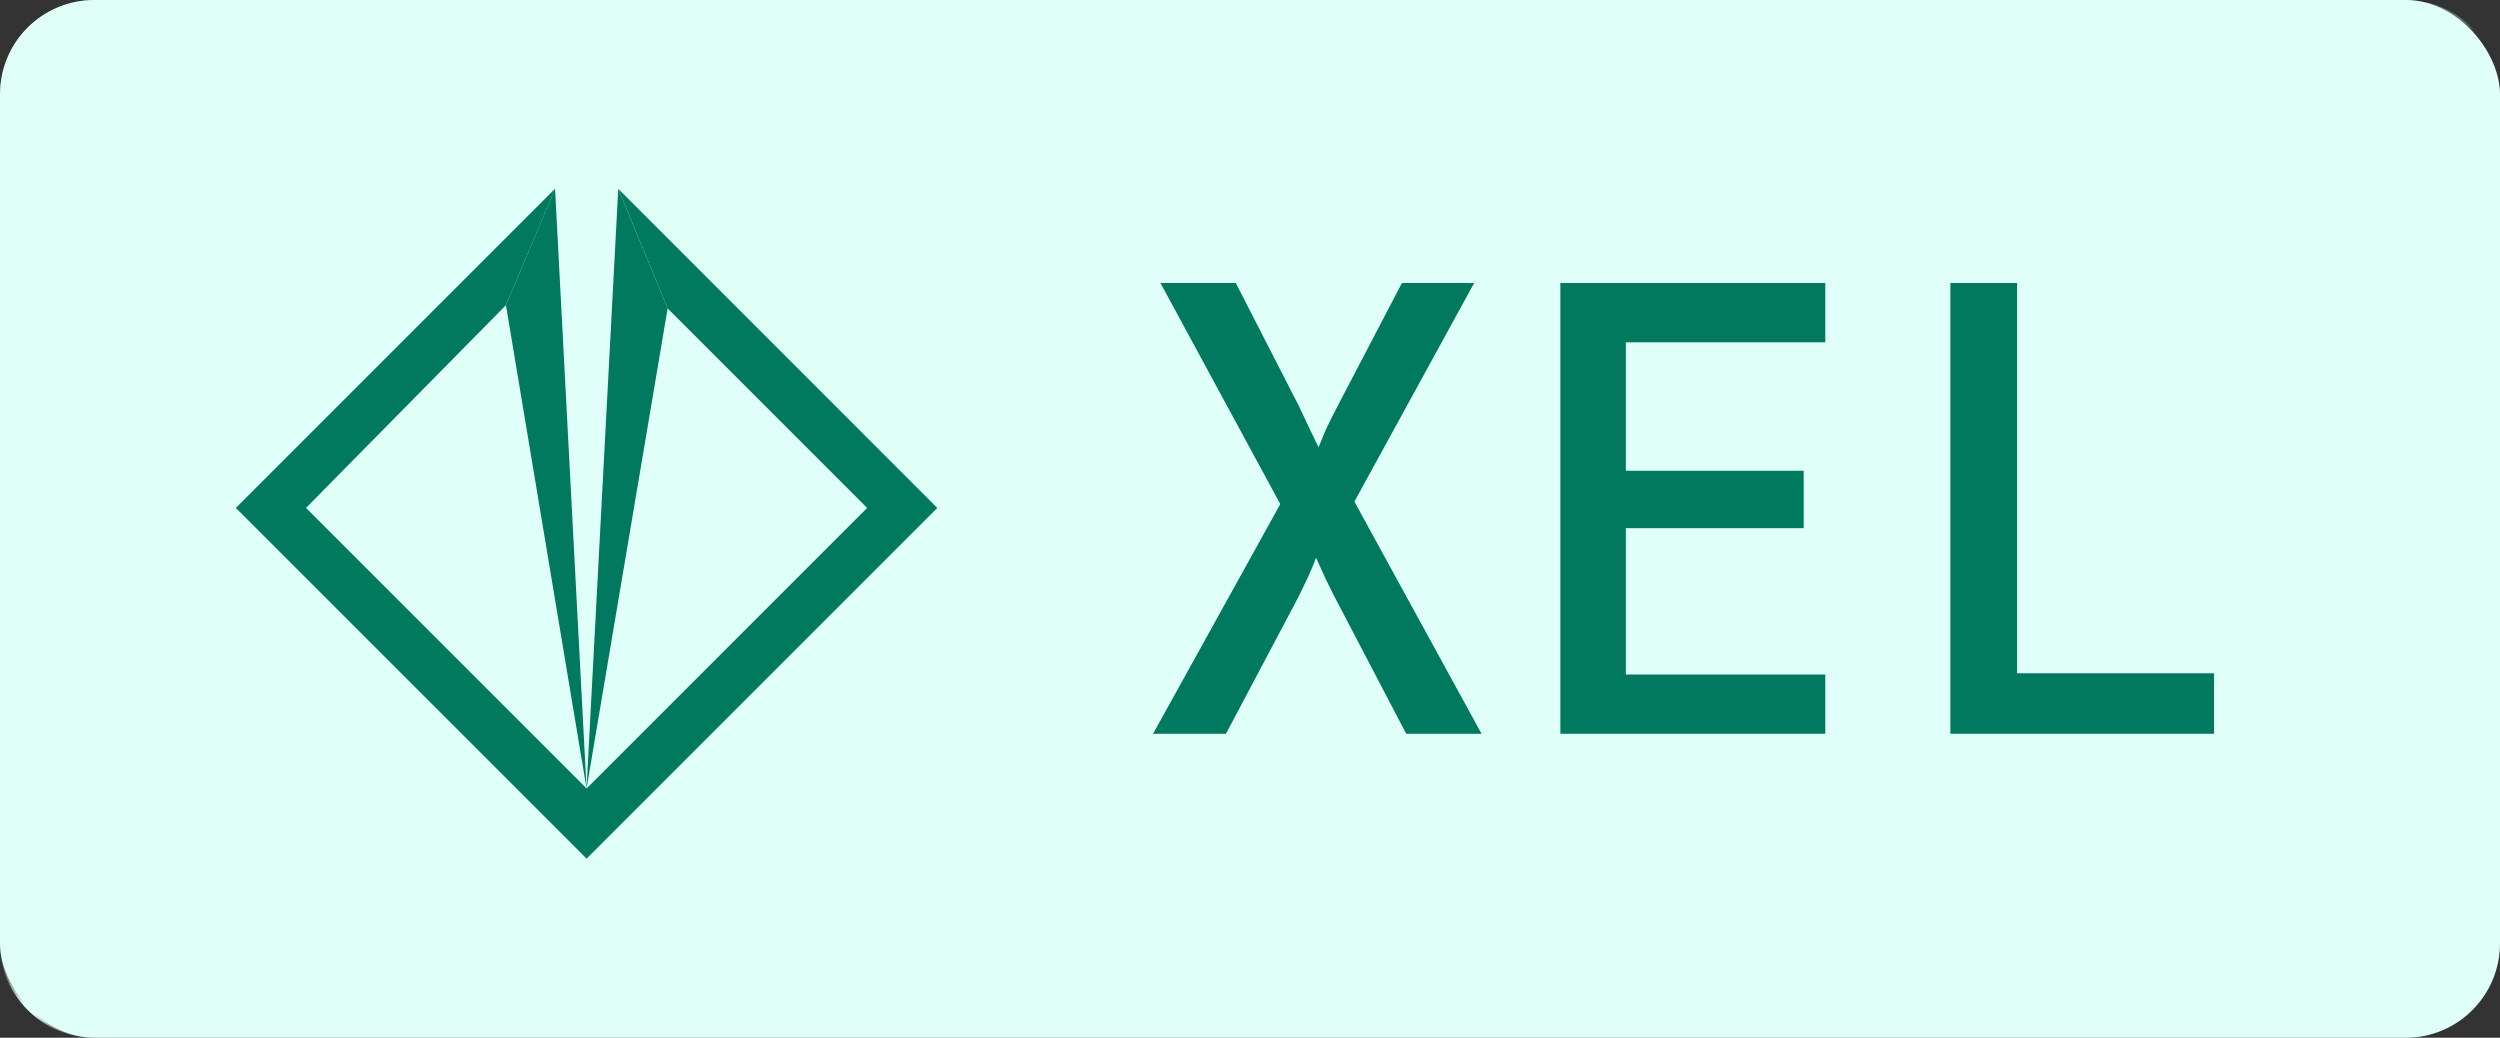
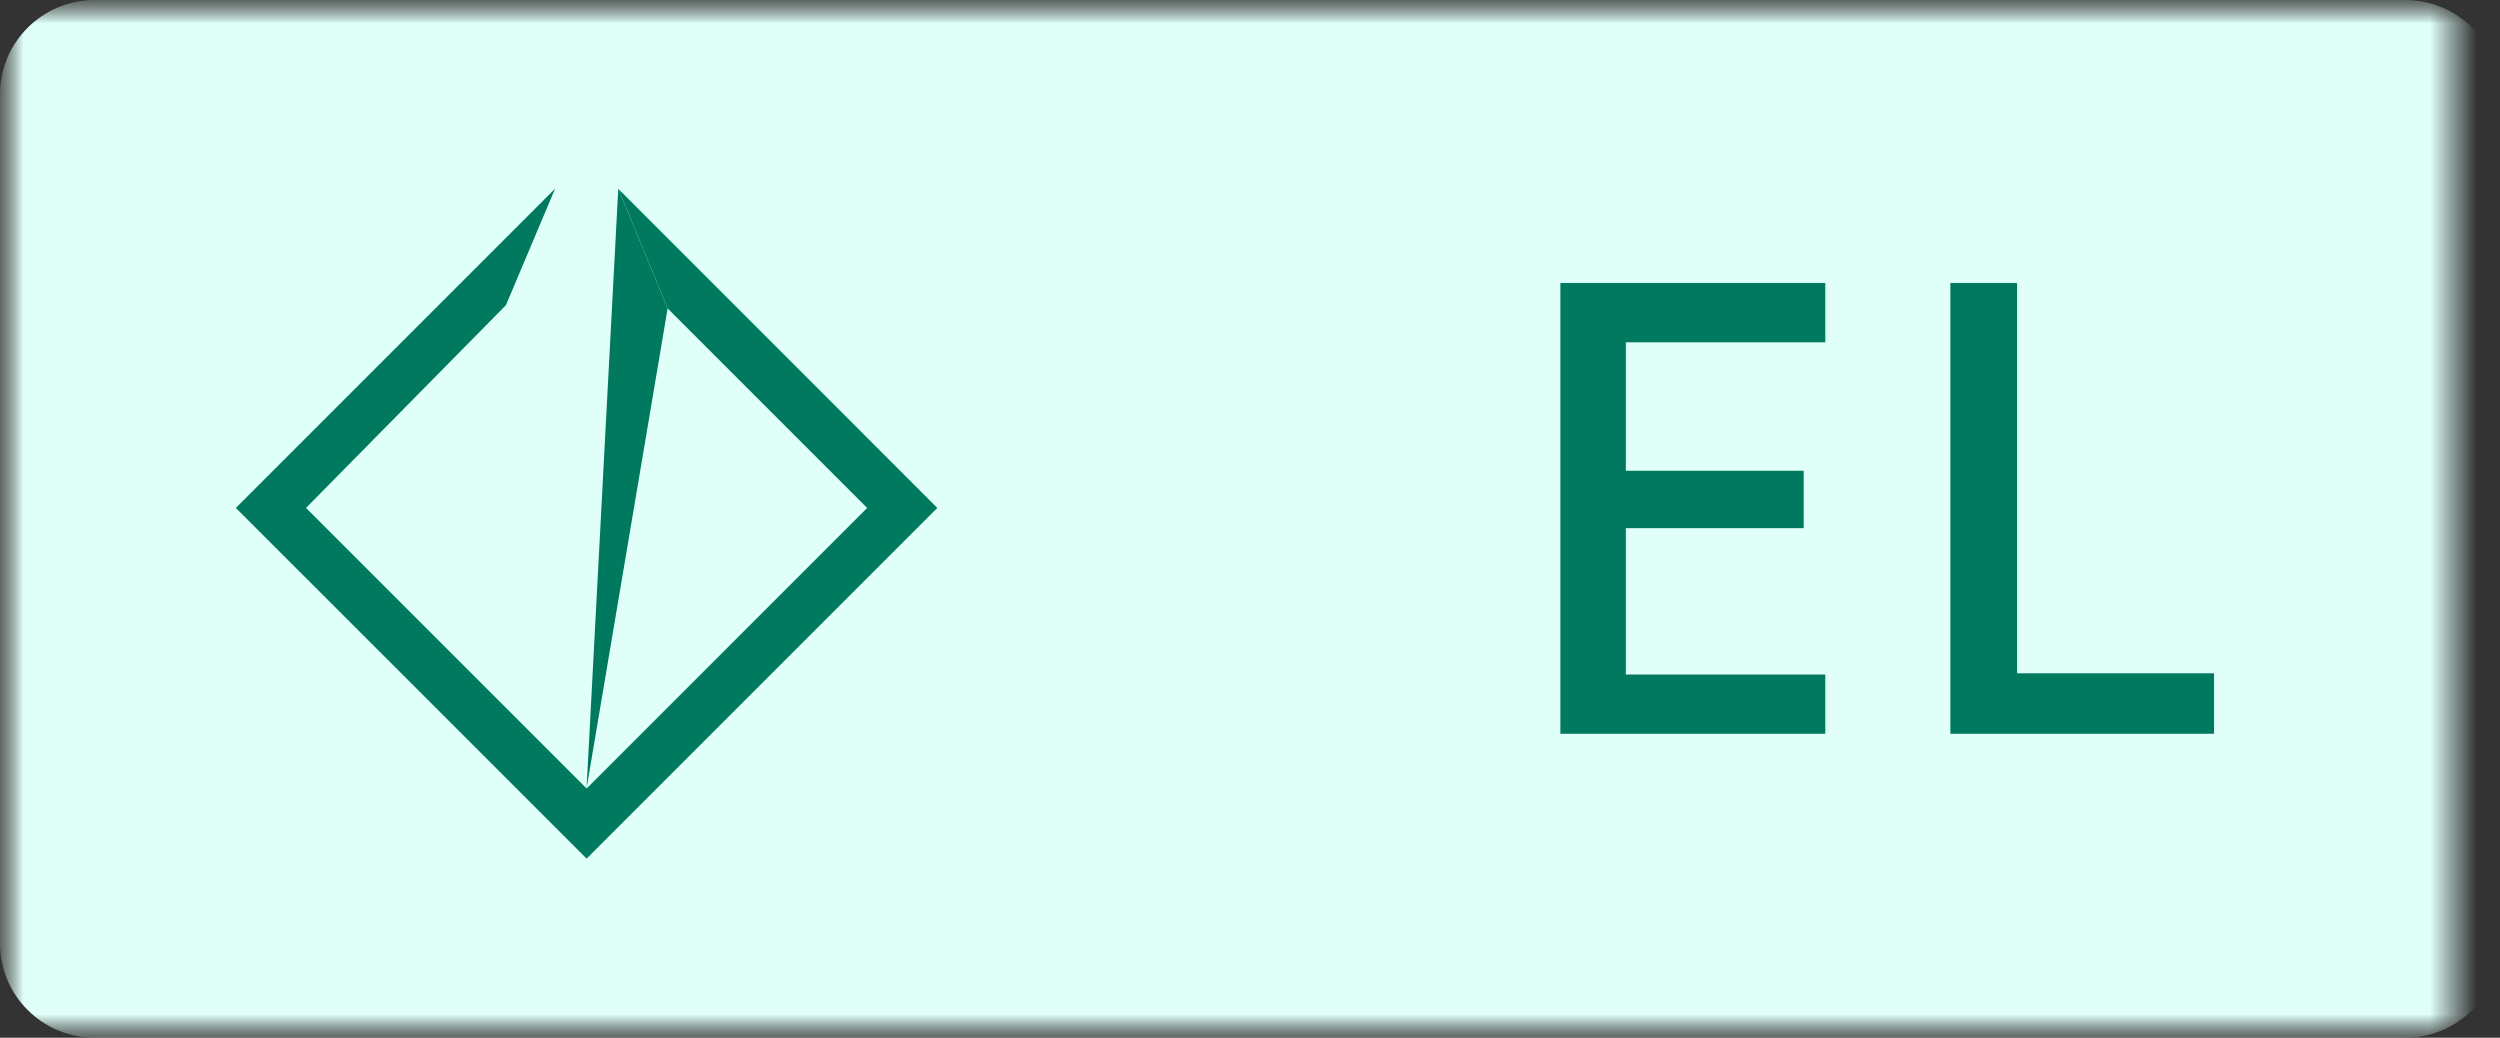
<svg xmlns="http://www.w3.org/2000/svg" width="53" height="22" viewBox="0 0 53 22" fill="none">
  <rect x="0" y="0" width="53" height="22" fill="#333333" stroke="none" />
-   <rect width="53" height="22" rx="2" fill="#DFFFF8" />
  <mask id="mask0_21_2200" style="mask-type:luminance" maskUnits="userSpaceOnUse" x="0" y="0" width="52" height="22">
    <path d="M52 0H0V22H52V0Z" fill="white" />
  </mask>
  <g mask="url(#mask0_21_2200)">
    <mask id="mask1_21_2200" style="mask-type:luminance" maskUnits="userSpaceOnUse" x="0" y="0" width="60" height="22">
      <path d="M60 0H0V22H60V0Z" fill="white" />
    </mask>
    <g mask="url(#mask1_21_2200)">
      <path d="M50.989 0H2.011C0.9 0 0 0.895 0 2V20C0 21.105 0.9 22 2.011 22H50.989C52.099 22 53 21.105 53 20V2C53 0.895 52.099 0 50.989 0Z" fill="#DFFFF8" />
      <path fill-rule="evenodd" clip-rule="evenodd" d="M12.436 18.203L19.871 10.768L13.108 4.004L14.154 6.538L18.384 10.768L12.436 16.716L6.487 10.768L10.726 6.469L11.768 4L5 10.768L12.436 18.203Z" fill="#00795E" />
-       <path d="M12.435 16.716L11.767 4L10.726 6.469L12.435 16.716Z" fill="#00795E" />
      <path d="M13.107 4.004L12.435 16.716L14.154 6.538L13.107 4.004Z" fill="#00795E" />
    </g>
  </g>
  <path d="M41.348 15.556V6H42.762V14.274H46.938V15.556H41.348Z" fill="#00795E" />
  <path d="M33.08 15.556V6H38.696V7.257H34.468V9.98H38.238V11.197H34.468V14.3H38.696V15.556H33.08Z" fill="#00795E" />
-   <path d="M24.445 15.556L27.142 10.687L24.602 6H26.199L27.535 8.605C27.613 8.771 27.692 8.937 27.77 9.103C27.849 9.268 27.91 9.395 27.953 9.482C27.988 9.395 28.041 9.268 28.11 9.103C28.189 8.937 28.272 8.771 28.359 8.605L29.721 6H31.252L28.713 10.634L31.409 15.556H29.812L28.333 12.729C28.246 12.563 28.163 12.397 28.084 12.231C28.006 12.057 27.945 11.921 27.901 11.825C27.866 11.921 27.809 12.057 27.731 12.231C27.652 12.397 27.574 12.559 27.495 12.716L25.99 15.556H24.445Z" fill="#00795E" />
</svg>